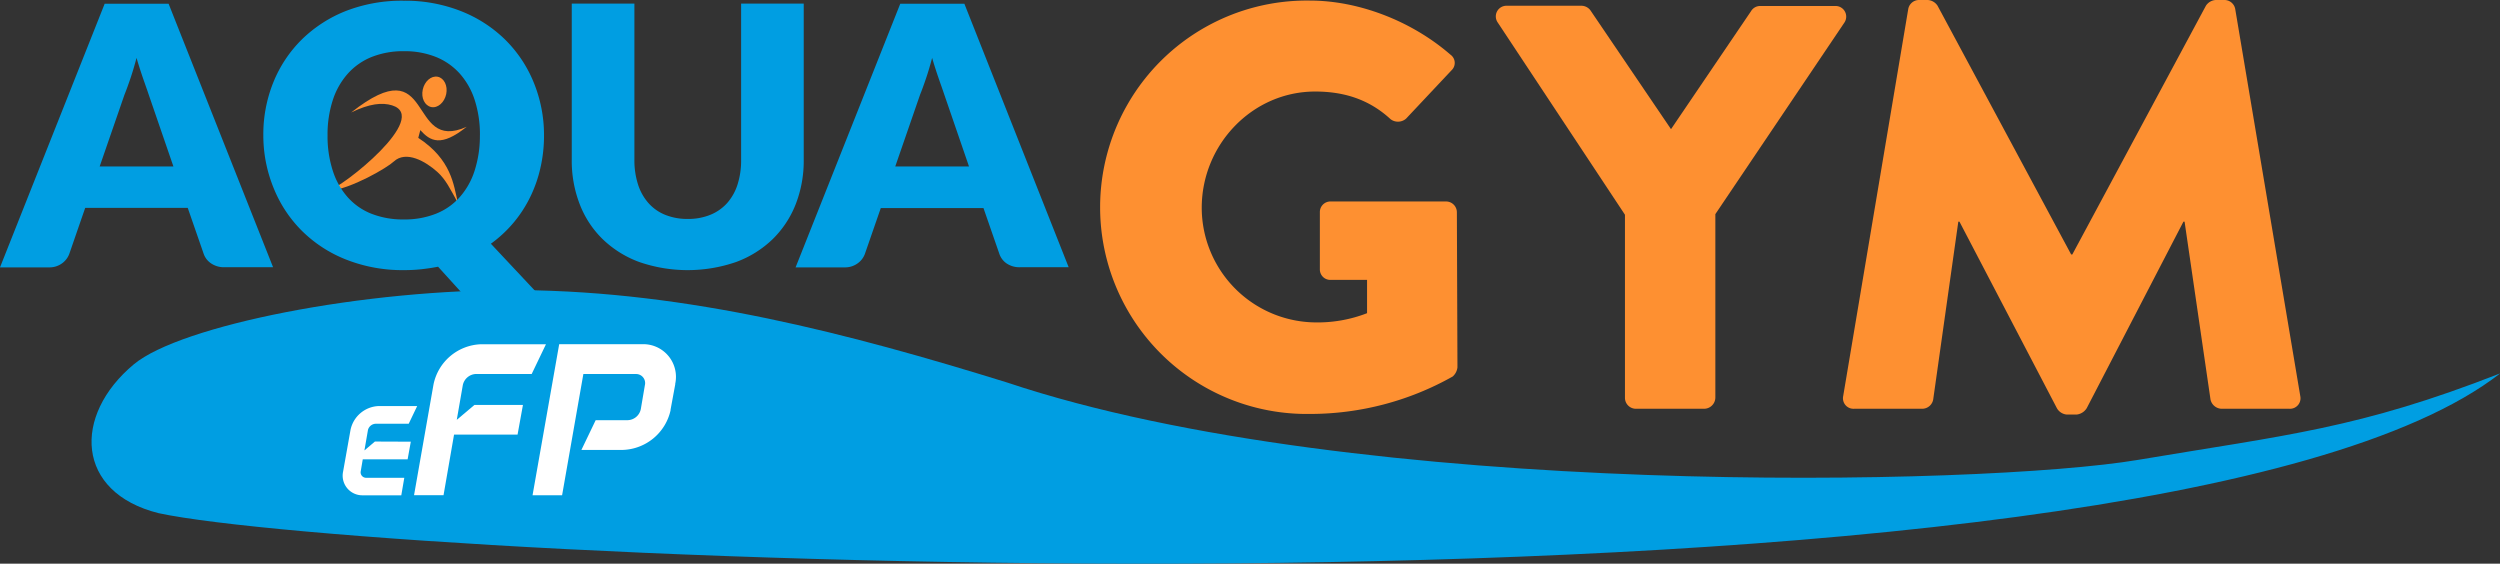
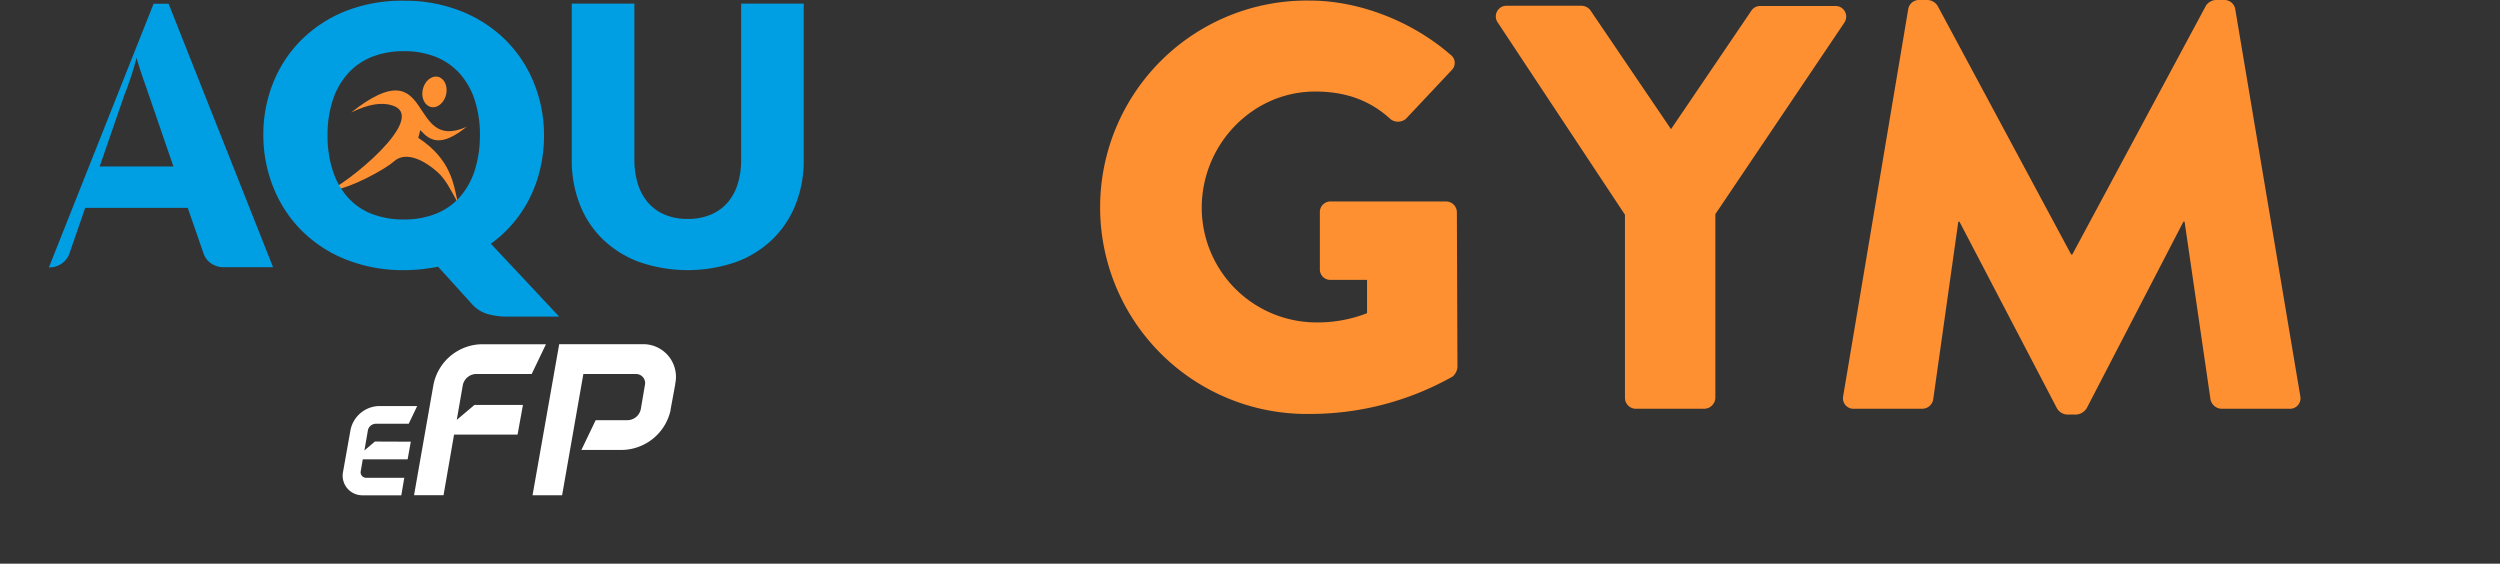
<svg xmlns="http://www.w3.org/2000/svg" id="GYM" width="525.49" height="118.48" viewBox="0 0 525.49 118.48">
  <rect x="0" y="0" width="525.49" height="118.48" fill="#333333" stroke="none" />
  <defs>
    <style>.cls-1{fill:#009ee2;}.cls-2{fill:#fff;}.cls-3,.cls-4{fill:#fe9031;}.cls-3{fill-rule:evenodd;}</style>
  </defs>
  <title>efpAQUA-GYM-052022</title>
-   <path class="cls-1" d="M42,116.52c44.94,9.64,418.62,28,492.18-29.39-29.77,11.65-44.88,12.93-76.16,18.19-32.53,5.47-164,8.37-237.65-16.26-33.43-10.36-67-19.12-102.24-19.43-33-.29-71.53,7.45-81.33,15.58C23.83,96,24.57,112.18,42,116.52Z" transform="translate(-8.65 -8.65)" />
  <path class="cls-2" d="M95,101.49l-.67,3.71H84.9l-.42,2.48a1.15,1.15,0,0,0,1.15,1.4h8L93,112.76H84.93a4.13,4.13,0,0,1-4.16-5L82.33,99a6.29,6.29,0,0,1,5.92-5h8.09l-1.78,3.72H87.64A1.74,1.74,0,0,0,86,99l-.75,4.33,2.2-1.87Z" transform="translate(-8.65 -8.65)" />
  <path class="cls-2" d="M108.37,93.77h10.2L117.44,100H104.09l-2.21,12.74h-6.2l4.09-23.27a10.56,10.56,0,0,1,10-8.46h13.64l-3,6.25H108.7a2.94,2.94,0,0,0-2.77,2.35l-1.27,7.29Z" transform="translate(-8.65 -8.65)" />
  <path class="cls-2" d="M149.6,94.76v.14a10.65,10.65,0,0,1-10,8.32h-8.74l3-6.25h6.72a2.9,2.9,0,0,0,2.77-2.35l.85-5a1.9,1.9,0,0,0-1.93-2.35h-11l-4.47,25.48h-6.21L126.19,81h17.39a6.87,6.87,0,0,1,7,8.32v.14Zm0,.14v0Zm.94-5.41v0Z" transform="translate(-8.65 -8.65)" />
  <path class="cls-3" d="M77.57,48.86c5-.53,12.52-5,13.83-6.24,2.59-2.42,6.7-.06,9.19,2.18,1.74,1.56,2.71,3.59,4.3,6.49-.88-3.79-1.34-9.09-8.32-13.66l0,0L97,36l0,0c2.08,2.32,4.35,3.63,9.74-.7-12.64,5.68-6.53-17-24.28-3,3.89-1.91,6.57-2.13,8.59-1.51,8.13,2.5-10.21,17.08-13.48,18Zm23.08-24.08c1.36.27,2.16,1.91,1.79,3.66s-1.79,3-3.15,2.71-2.16-1.9-1.78-3.66S99.29,24.52,100.65,24.78Z" transform="translate(-8.65 -8.65)" />
-   <path class="cls-1" d="M66.05,64.82H55.85A4.79,4.79,0,0,1,53,64a4,4,0,0,1-1.54-2l-3.35-9.66H26.56l-3.34,9.66A4.32,4.32,0,0,1,21.7,64a4.48,4.48,0,0,1-2.77.85H8.65l22-55.41H44.09ZM29.6,43.64H45.1L39.88,28.46c-.33-1-.73-2.09-1.18-3.4s-.91-2.72-1.35-4.24c-.41,1.55-.84,3-1.28,4.3s-.86,2.46-1.25,3.42Z" transform="translate(-8.65 -8.65)" />
+   <path class="cls-1" d="M66.05,64.82H55.85A4.79,4.79,0,0,1,53,64a4,4,0,0,1-1.54-2l-3.35-9.66H26.56l-3.34,9.66A4.32,4.32,0,0,1,21.7,64a4.48,4.48,0,0,1-2.77.85l22-55.41H44.09ZM29.6,43.64H45.1L39.88,28.46c-.33-1-.73-2.09-1.18-3.4s-.91-2.72-1.35-4.24c-.41,1.55-.84,3-1.28,4.3s-.86,2.46-1.25,3.42Z" transform="translate(-8.65 -8.65)" />
  <path class="cls-1" d="M123,37.1a30.18,30.18,0,0,1-.76,6.86,27.75,27.75,0,0,1-2.18,6.18,26.25,26.25,0,0,1-8.23,9.74L126.19,75.2H115.36a15.25,15.25,0,0,1-4.25-.55,7.08,7.08,0,0,1-3.38-2.22l-7-7.72c-1.15.23-2.31.4-3.49.53a33.2,33.2,0,0,1-3.64.19,32.29,32.29,0,0,1-12.07-2.17,27.47,27.47,0,0,1-9.33-6,26.76,26.76,0,0,1-6-9A29.28,29.28,0,0,1,64,37.1a29.21,29.21,0,0,1,2.12-11.18,26.72,26.72,0,0,1,6-9,27.88,27.88,0,0,1,9.33-6A32.49,32.49,0,0,1,93.55,8.8a32,32,0,0,1,12,2.19,27.75,27.75,0,0,1,9.29,6,26.88,26.88,0,0,1,6,9A29.2,29.2,0,0,1,123,37.1Zm-13.47,0a23.64,23.64,0,0,0-1.09-7.4,15.52,15.52,0,0,0-3.14-5.57,13.5,13.5,0,0,0-5-3.5,17.64,17.64,0,0,0-6.74-1.22,17.92,17.92,0,0,0-6.8,1.22,13.5,13.5,0,0,0-5,3.5A15.51,15.51,0,0,0,78.6,29.7a23.34,23.34,0,0,0-1.1,7.4,23.45,23.45,0,0,0,1.1,7.43,15.42,15.42,0,0,0,3.13,5.57,13.12,13.12,0,0,0,5,3.48,18.12,18.12,0,0,0,6.8,1.2,17.84,17.84,0,0,0,6.74-1.2,13.12,13.12,0,0,0,5-3.48,15.44,15.44,0,0,0,3.14-5.57A23.74,23.74,0,0,0,109.52,37.1Z" transform="translate(-8.65 -8.65)" />
  <path class="cls-1" d="M153.21,54.67a12.31,12.31,0,0,0,4.73-.86,9.62,9.62,0,0,0,3.53-2.45,10.84,10.84,0,0,0,2.2-3.9,16.54,16.54,0,0,0,.76-5.23V9.41h13.16V42.23a25.1,25.1,0,0,1-1.69,9.36,21,21,0,0,1-4.85,7.34,22,22,0,0,1-7.67,4.79,31.19,31.19,0,0,1-20.37,0,22,22,0,0,1-7.67-4.79,20.59,20.59,0,0,1-4.83-7.34,25.3,25.3,0,0,1-1.68-9.36V9.41H142V42.19a16.5,16.5,0,0,0,.76,5.23,10.86,10.86,0,0,0,2.2,3.92,9.4,9.4,0,0,0,3.52,2.47A12.38,12.38,0,0,0,153.21,54.67Z" transform="translate(-8.65 -8.65)" />
-   <path class="cls-1" d="M233.28,64.82h-10.2a4.79,4.79,0,0,1-2.82-.78,4,4,0,0,1-1.54-2l-3.35-9.66H193.79l-3.35,9.66A4.22,4.22,0,0,1,188.93,64a4.48,4.48,0,0,1-2.77.85H175.88l22-55.41h13.48ZM196.83,43.64h15.5l-5.22-15.18c-.33-1-.73-2.09-1.18-3.4s-.91-2.72-1.35-4.24c-.41,1.55-.84,3-1.28,4.3s-.86,2.46-1.25,3.42Z" transform="translate(-8.65 -8.65)" />
  <path class="cls-4" d="M284,8.77c10.16,0,21.3,4.23,29.53,11.37a2.12,2.12,0,0,1,.24,3.27l-9.56,10.17a2.58,2.58,0,0,1-3.27.12c-4.6-4.24-9.92-5.81-15.85-5.81-13.19,0-23.84,11.13-23.84,24.44a24.13,24.13,0,0,0,24,24.09A28.64,28.64,0,0,0,296,74.48v-7h-7.63a2.19,2.19,0,0,1-2.29-2.18v-12a2.22,2.22,0,0,1,2.29-2.3h24.33a2.28,2.28,0,0,1,2.18,2.3L315,85.86a3,3,0,0,1-1,1.93,61.1,61.1,0,0,1-30,7.87,43.45,43.45,0,1,1,0-86.89Z" transform="translate(-8.65 -8.65)" />
  <path class="cls-4" d="M350.21,53.79,323.46,13.37a2.24,2.24,0,0,1,1.94-3.51h15.73A2.39,2.39,0,0,1,343.07,11l16.82,24.8L376.71,11a2.22,2.22,0,0,1,1.94-1.09h15.73a2.24,2.24,0,0,1,1.94,3.51L369.21,53.66V92.27a2.38,2.38,0,0,1-2.3,2.3h-14.4a2.3,2.3,0,0,1-2.3-2.3Z" transform="translate(-8.65 -8.65)" />
  <path class="cls-4" d="M409.75,10.58a2.31,2.31,0,0,1,2.18-1.93h1.94a2.65,2.65,0,0,1,2.05,1.21L444,62.14h.24L472.32,9.86a2.65,2.65,0,0,1,2.05-1.21h1.94a2.31,2.31,0,0,1,2.18,1.93l13.67,81.33a2.21,2.21,0,0,1-2.3,2.66H475.58a2.46,2.46,0,0,1-2.29-1.94l-5.45-37.39h-.24L447.27,94.45a2.87,2.87,0,0,1-2.06,1.33H443A2.65,2.65,0,0,1,441,94.45L420.52,55.24h-.24L415,92.63a2.36,2.36,0,0,1-2.3,1.94H398.38a2.21,2.21,0,0,1-2.3-2.66Z" transform="translate(-8.65 -8.65)" />
</svg>